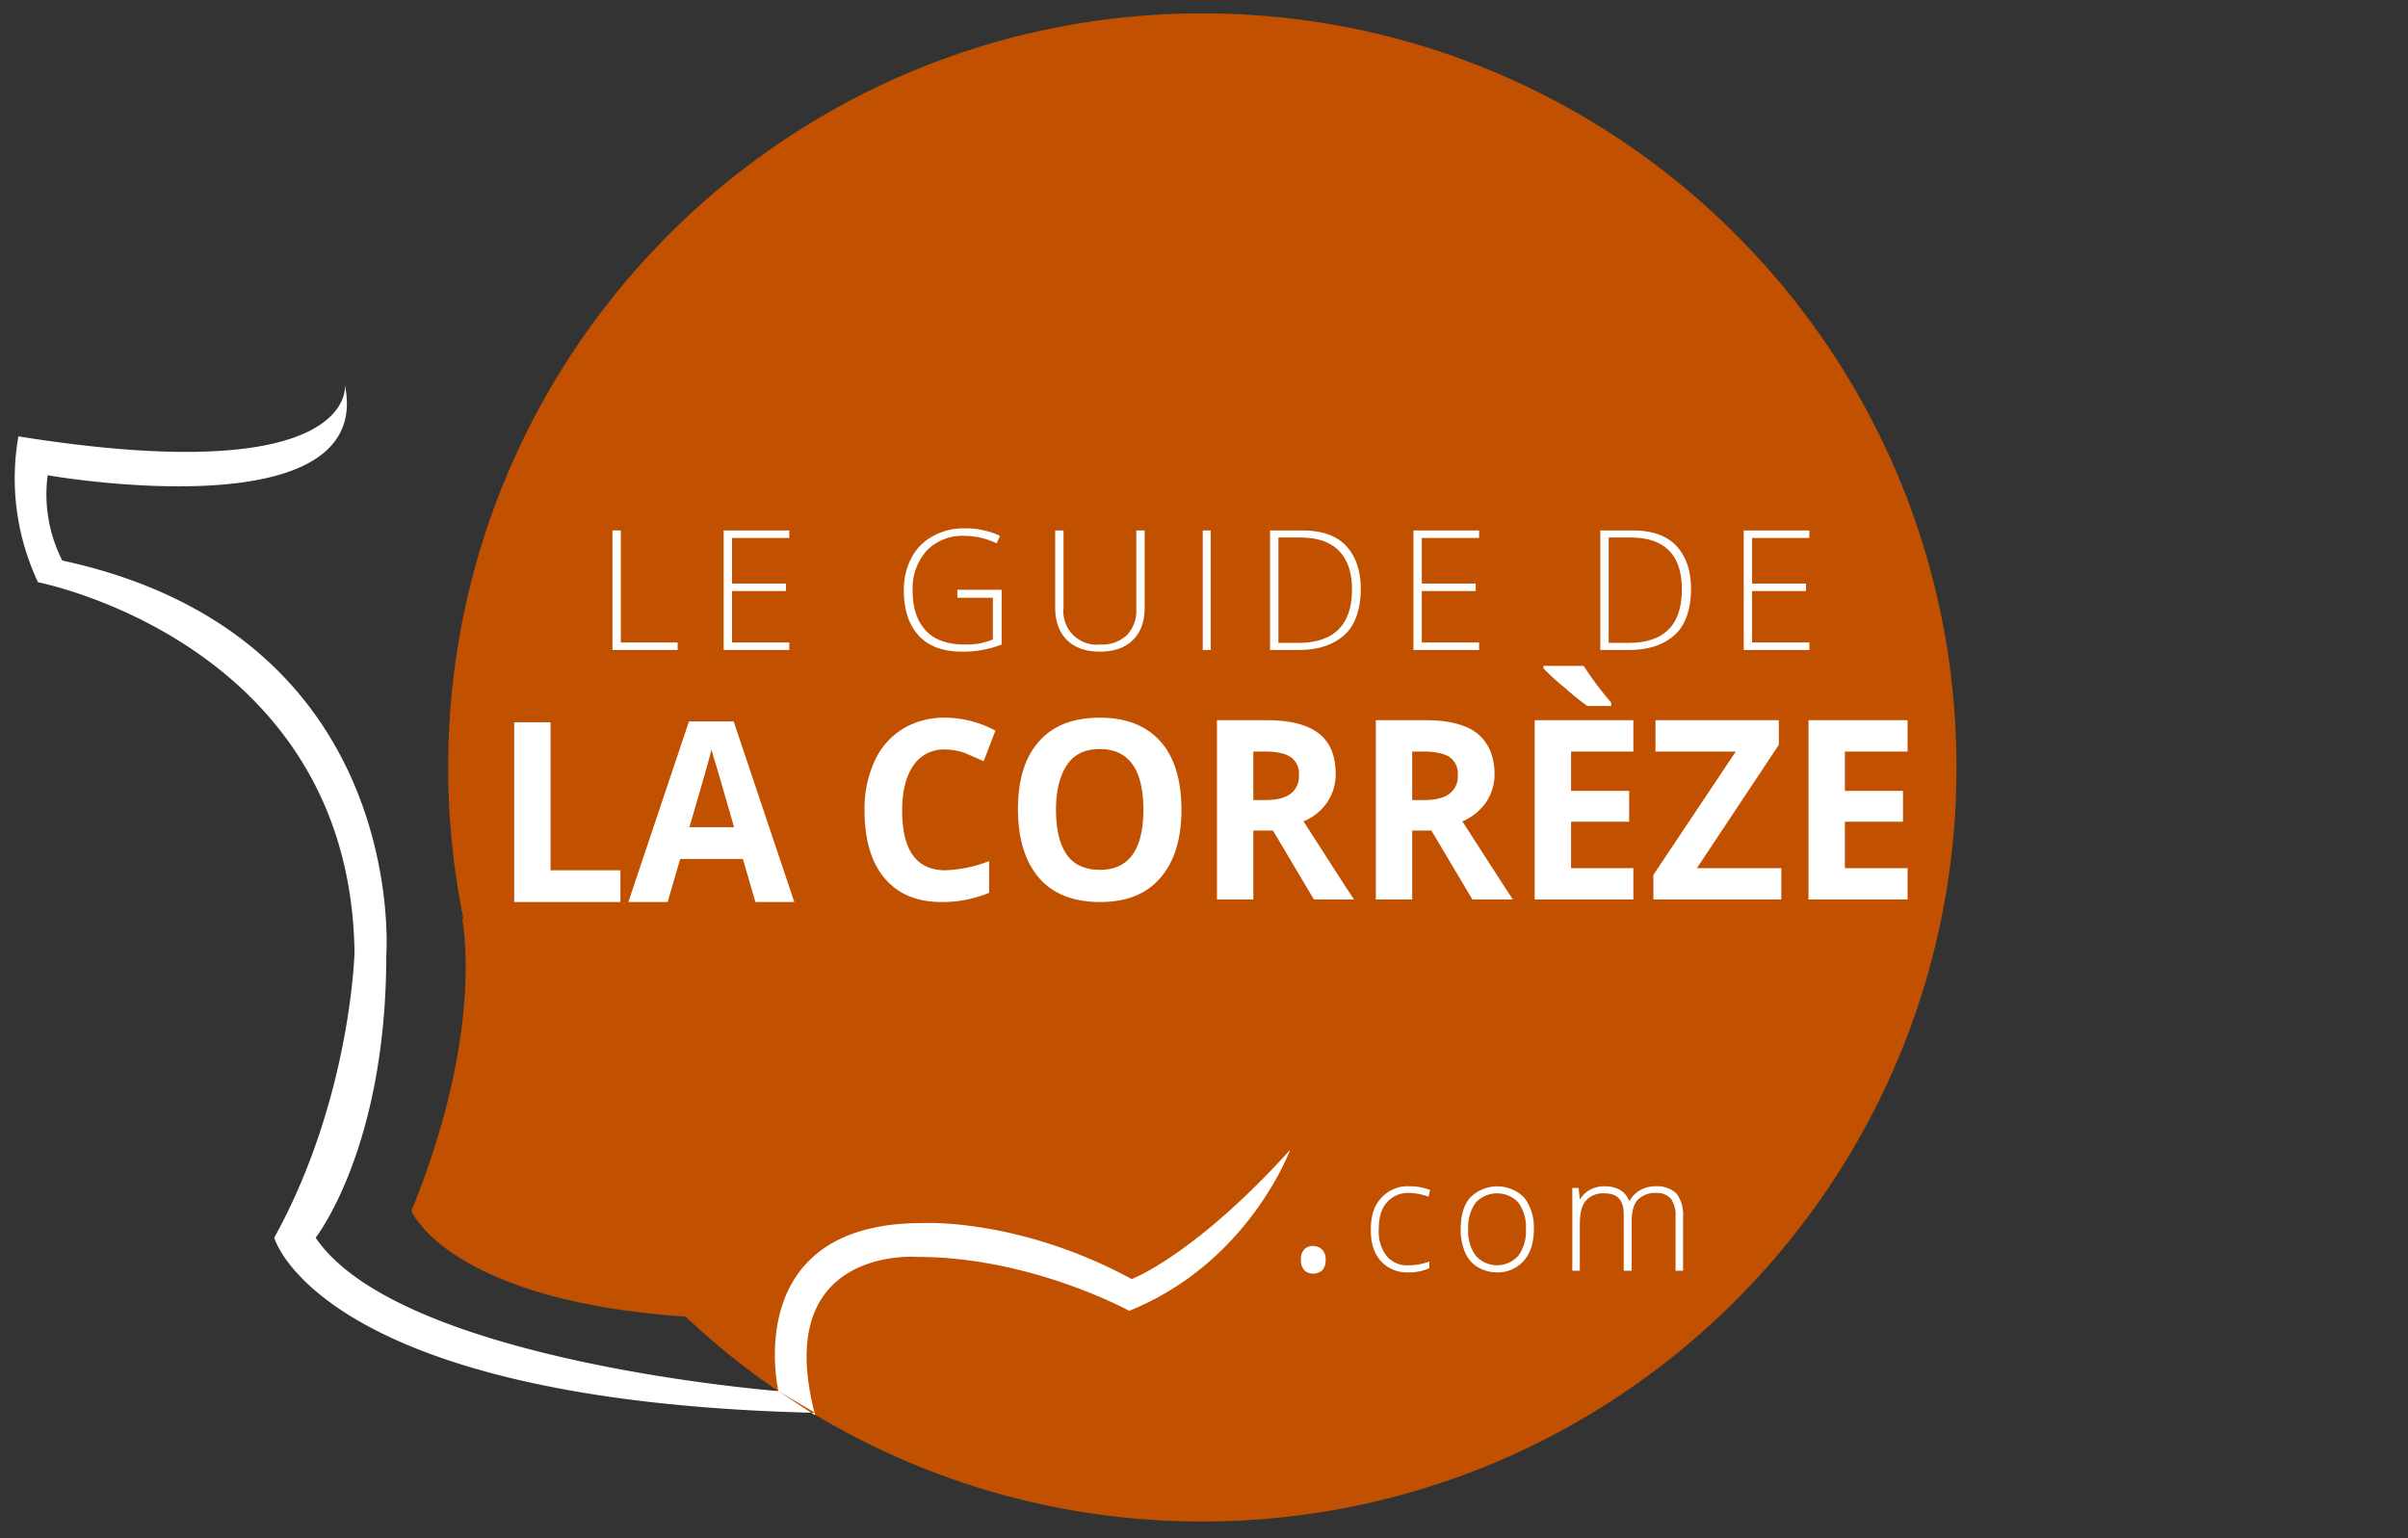
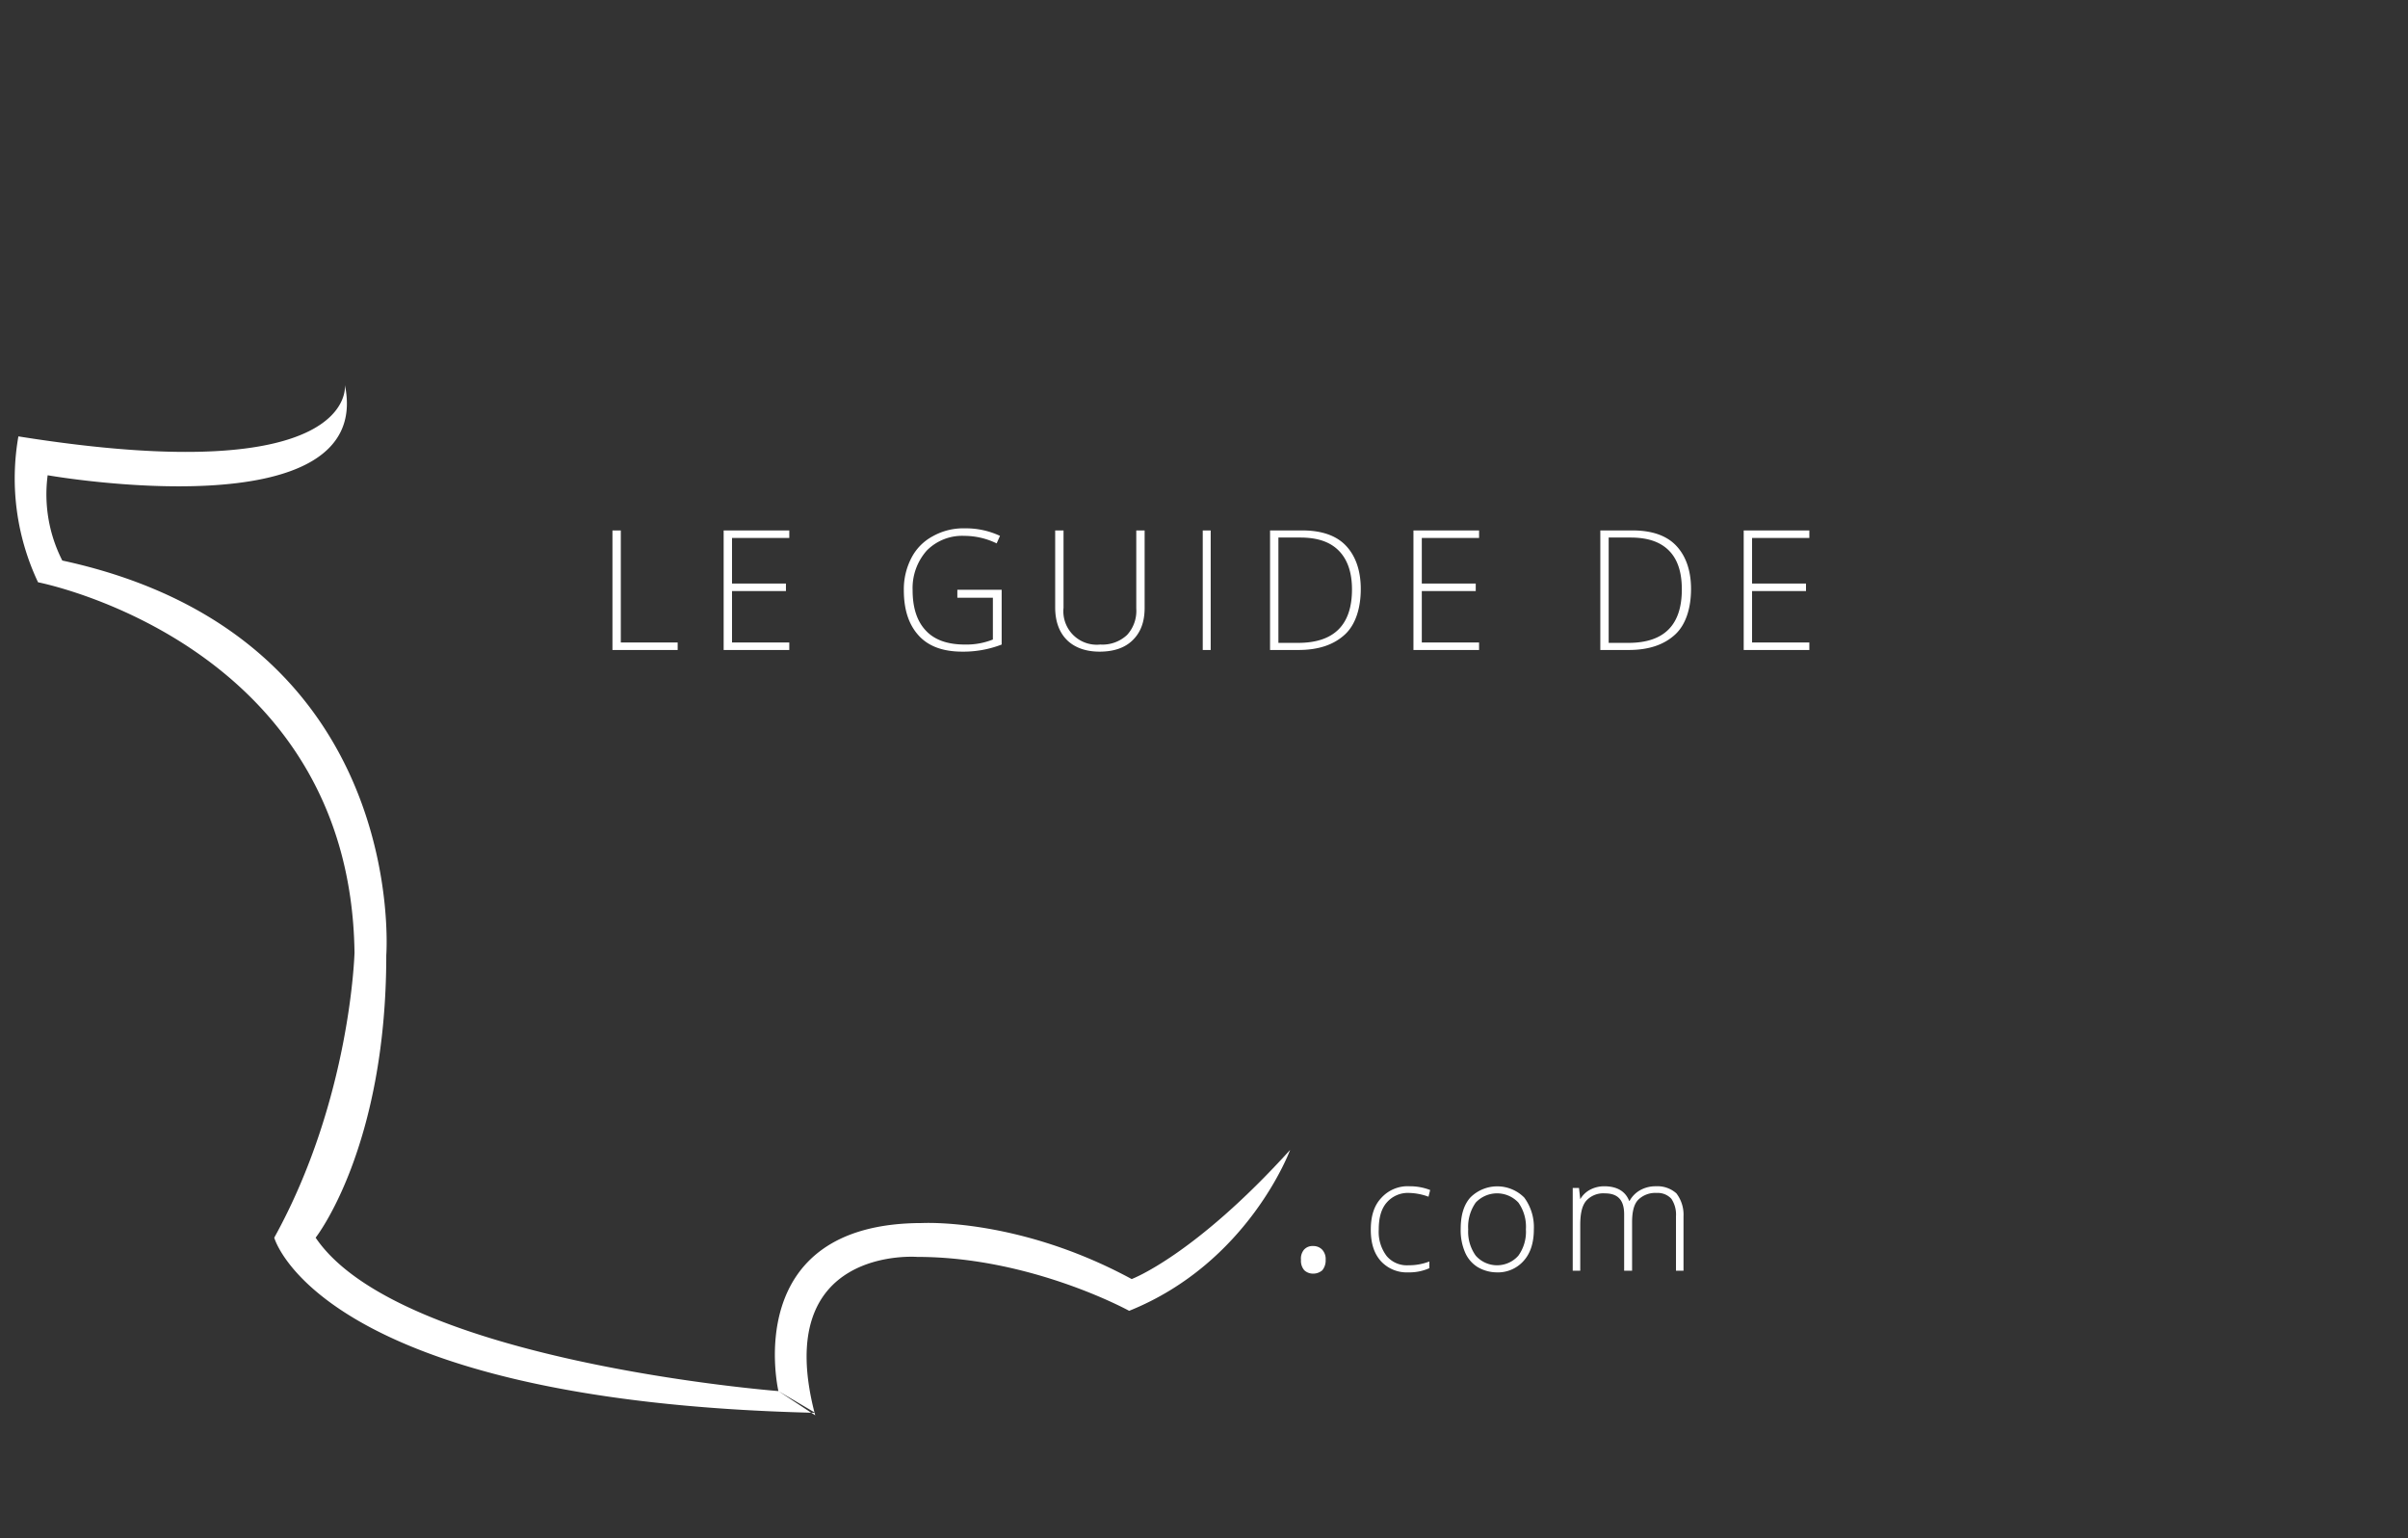
<svg xmlns="http://www.w3.org/2000/svg" width="576" height="368" viewBox="0 0 576 368">
  <rect x="0" y="0" width="576" height="368" fill="#333333" stroke="none" />
  <g id="gdc">
-     <path d="M287.6,3.2C188,3.2,107.2,84,107.2,183.6a179.7,179.7,0,0,0,3.8,36.9l-.6-1.6s6.1,26.6-12,70.8c0,0,8.8,21.4,65.6,25.3a179.8,179.8,0,0,0,123.6,49C387.2,364,468,283.2,468,183.6S387.2,3.2,287.6,3.2ZM115.9,239.1h0Z" style="fill:#c15100" />
-     <path d="M218.5,183.1q-2.7,3.9-2.7,10.8c0,9.5,3.4,14.3,10.3,14.3a31.3,31.3,0,0,0,10.5-2.2v7.6a29.2,29.2,0,0,1-11.3,2.2c-6,0-10.5-1.9-13.7-5.7s-4.8-9.2-4.8-16.3a27.2,27.2,0,0,1,2.4-11.7,17.4,17.4,0,0,1,6.7-7.7,18.9,18.9,0,0,1,10.2-2.7,25.5,25.5,0,0,1,12,3.1l-2.8,7.3-4.6-2a15.4,15.4,0,0,0-4.6-.8A8.8,8.8,0,0,0,218.5,183.1Zm59.1-5.7c3.3,3.7,5,9.2,5,16.3s-1.7,12.5-5.1,16.4-8.2,5.7-14.4,5.7-11.2-1.9-14.5-5.7-5.1-9.3-5.1-16.5,1.7-12.5,5.1-16.3,8.2-5.6,14.5-5.6S274.2,173.6,277.6,177.4Zm-4.1,16.3c0-9.6-3.5-14.5-10.4-14.5-3.5,0-6.1,1.2-7.8,3.7s-2.7,6-2.7,10.8.9,8.4,2.6,10.8,4.4,3.6,7.9,3.6C270,208.1,273.5,203.3,273.5,193.7Zm38.3,2.8c6.2,9.6,10.2,15.9,12.1,18.7h-9.6l-9.8-16.5h-4.7v16.5h-8.7V172.3h12c5.6,0,9.7,1.1,12.4,3.2s4,5.4,4,9.7a12,12,0,0,1-2,6.7A12.6,12.6,0,0,1,311.8,196.5Zm-1.1-11.1a4.7,4.7,0,0,0-2-4.3c-1.4-.9-3.4-1.3-6.2-1.3h-2.7v11.6h2.8c2.8,0,4.8-.5,6.1-1.5A5.1,5.1,0,0,0,310.7,185.4Zm39.1,11.1c6.2,9.6,10.2,15.9,12.1,18.7h-9.7l-9.8-16.5h-4.6v16.5h-8.7V172.3h12c5.5,0,9.7,1.1,12.3,3.2s4.1,5.4,4.1,9.7a12,12,0,0,1-2,6.7A13.1,13.1,0,0,1,349.8,196.5Zm-1.1-11.1a4.7,4.7,0,0,0-2-4.3c-1.4-.9-3.5-1.3-6.3-1.3h-2.6v11.6h2.8c2.8,0,4.8-.5,6.1-1.5A5.1,5.1,0,0,0,348.7,185.4Zm31-16.5h5.7v-.8a84.8,84.8,0,0,1-6.6-8.8h-9.6v.6a57.1,57.1,0,0,0,5.3,4.8A59.5,59.5,0,0,0,379.7,168.9Zm-12.6,46.3h23.6v-7.5H375.8V196.6h13.9v-7.4H375.8v-9.4h14.9v-7.5H367.1Zm58.4-37v-5.9H396v7.5h19.2l-19.7,29.5v5.9h30.6v-7.5H405.9Zm30.8,1.6v-7.5H432.6v42.9h23.7v-7.5h-15V196.6h13.9v-7.4H441.3v-9.4Zm-324.6-7H123v43h25.4v-7.6H131.7Zm43.8-.2H164.8l-14.5,43.2h9.4l3-10.3h15l3,10.3H190Zm-10.6,25.3c2.9-9.9,4.7-16.1,5.3-18.6.2.7.4,1.6.8,2.8s1.9,6.5,4.6,15.8Z" style="fill:#fff" />
    <path d="M162.1,155.5H146.5V126.9h2v26.8h13.6Zm26.7-1.8H175.1V141.4H188v-1.8H175.1V128.7h13.7v-1.8H173.1v28.6h15.7Zm41.4,2.2a25.4,25.4,0,0,0,9.4-1.7V141.1H229V143h8.5v10a17.1,17.1,0,0,1-6.7,1.2q-6.2,0-9.3-3.3c-2.1-2.2-3.2-5.4-3.2-9.7a13.5,13.5,0,0,1,3.4-9.5,11.9,11.9,0,0,1,9-3.5,17.7,17.7,0,0,1,7.7,1.8l.8-1.8a19.2,19.2,0,0,0-8.4-1.8,14.9,14.9,0,0,0-7.7,1.9,12.2,12.2,0,0,0-5.1,5.2,16.2,16.2,0,0,0-1.8,7.7c0,4.7,1.2,8.3,3.6,10.9S225.7,155.9,230.2,155.9Zm32.8,0c3.4,0,6.1-.9,8-2.8s2.8-4.4,2.8-7.7V126.9h-2v18.7a8.5,8.5,0,0,1-2.2,6.3,8.6,8.6,0,0,1-6.4,2.3,8,8,0,0,1-8.8-8.8V126.9h-2v18.4c0,3.4,1,6,2.8,7.8S259.7,155.9,263,155.9Zm24.7-.4h1.9V126.9h-1.9Zm22.9,0h-6.8V126.9h7.7c4.6,0,8.1,1.2,10.4,3.6s3.6,5.9,3.6,10.4-1.2,8.5-3.8,10.9S315.5,155.5,310.6,155.5Zm-.1-1.7c8.6,0,12.9-4.3,12.9-12.8,0-4.1-1.1-7.2-3.2-9.3s-5.1-3.1-9.2-3.1h-5.2v25.2Zm43.3-.1H340.1V141.4H353v-1.8H340.1V128.7h13.7v-1.8H338.1v28.6h15.7Zm35.8,1.8h-6.8V126.9h7.7c4.6,0,8.1,1.2,10.4,3.6s3.6,5.9,3.6,10.4-1.2,8.5-3.8,10.9S394.5,155.5,389.6,155.5Zm-.1-1.7c8.6,0,12.8-4.3,12.8-12.8,0-4.1-1-7.2-3.1-9.3s-5.1-3.1-9.2-3.1h-5.2v25.2Zm43.3-.1H419.1V141.4H432v-1.8H419.1V128.7h13.7v-1.8H417.1v28.6h15.7Z" style="fill:#fff" />
-     <path d="M316.3,299a3.3,3.3,0,0,1,.8,2.4,3.7,3.7,0,0,1-.8,2.5,3.3,3.3,0,0,1-2.2.8,3,3,0,0,1-2.1-.8,3.4,3.4,0,0,1-.8-2.5,3.3,3.3,0,0,1,.7-2.4,2.7,2.7,0,0,1,2.2-.9A2.9,2.9,0,0,1,316.3,299Zm20.9-13.6a14.3,14.3,0,0,1,4.5.9l.4-1.6a13.3,13.3,0,0,0-4.9-.9,8.5,8.5,0,0,0-6.8,2.8c-1.7,1.8-2.5,4.3-2.5,7.6s.8,5.7,2.4,7.5a8.4,8.4,0,0,0,6.6,2.7,11.7,11.7,0,0,0,5-1v-1.6a13.5,13.5,0,0,1-5,.9,6.3,6.3,0,0,1-5.2-2.2,9.5,9.5,0,0,1-1.9-6.3c0-2.9.6-5,1.9-6.5A6.7,6.7,0,0,1,337.2,285.4Zm27.4,1.1a11.9,11.9,0,0,1,2.3,7.6q0,4.8-2.4,7.5a8.2,8.2,0,0,1-6.5,2.8,9.1,9.1,0,0,1-4.6-1.3,7.7,7.7,0,0,1-3-3.6,13.3,13.3,0,0,1-1-5.4c0-3.3.7-5.8,2.3-7.6a9.1,9.1,0,0,1,12.9,0Zm.4,7.6a10,10,0,0,0-1.8-6.4,7,7,0,0,0-10.2,0,10,10,0,0,0-1.8,6.4,9.8,9.8,0,0,0,1.8,6.3,6.8,6.8,0,0,0,10.2,0A9.8,9.8,0,0,0,365,294.1Zm36-8.6a6.8,6.8,0,0,0-4.9-1.7,7.5,7.5,0,0,0-3.7.9,6.5,6.5,0,0,0-2.6,2.6h-.1c-.9-2.3-2.9-3.5-6-3.5a7.3,7.3,0,0,0-3.3.8,5.9,5.9,0,0,0-2.4,2.3h-.1l-.3-2.7h-1.5V304h1.8V293.1c0-2.7.4-4.6,1.4-5.8a5.5,5.5,0,0,1,4.5-1.8c3.1,0,4.6,1.6,4.6,5V304h1.9V292.4c0-2.4.4-4.2,1.4-5.3a5.8,5.8,0,0,1,4.5-1.7,4.4,4.4,0,0,1,3.5,1.4,6.8,6.8,0,0,1,1.1,4.2v13h1.8V291A8.4,8.4,0,0,0,401,285.5Z" style="fill:#fff" />
+     <path d="M316.3,299a3.3,3.3,0,0,1,.8,2.4,3.7,3.7,0,0,1-.8,2.5,3.3,3.3,0,0,1-2.2.8,3,3,0,0,1-2.1-.8,3.4,3.4,0,0,1-.8-2.5,3.3,3.3,0,0,1,.7-2.4,2.7,2.7,0,0,1,2.2-.9A2.9,2.9,0,0,1,316.3,299Zm20.9-13.6a14.3,14.3,0,0,1,4.5.9l.4-1.6a13.3,13.3,0,0,0-4.9-.9,8.5,8.5,0,0,0-6.8,2.8c-1.7,1.8-2.5,4.3-2.5,7.6s.8,5.7,2.4,7.5a8.4,8.4,0,0,0,6.6,2.7,11.7,11.7,0,0,0,5-1v-1.6a13.5,13.5,0,0,1-5,.9,6.3,6.3,0,0,1-5.2-2.2,9.5,9.5,0,0,1-1.9-6.3c0-2.9.6-5,1.9-6.5A6.7,6.7,0,0,1,337.2,285.4Zm27.4,1.1a11.9,11.9,0,0,1,2.3,7.6q0,4.8-2.4,7.5a8.2,8.2,0,0,1-6.5,2.8,9.1,9.1,0,0,1-4.6-1.3,7.7,7.7,0,0,1-3-3.6,13.3,13.3,0,0,1-1-5.4c0-3.3.7-5.8,2.3-7.6a9.1,9.1,0,0,1,12.9,0Zm.4,7.6a10,10,0,0,0-1.8-6.4,7,7,0,0,0-10.2,0,10,10,0,0,0-1.8,6.4,9.8,9.8,0,0,0,1.8,6.3,6.8,6.8,0,0,0,10.2,0A9.8,9.8,0,0,0,365,294.1Zm36-8.6a6.8,6.8,0,0,0-4.9-1.7,7.5,7.5,0,0,0-3.7.9,6.5,6.5,0,0,0-2.6,2.6h-.1c-.9-2.3-2.9-3.5-6-3.5a7.3,7.3,0,0,0-3.3.8,5.9,5.9,0,0,0-2.4,2.3l-.3-2.7h-1.5V304h1.8V293.1c0-2.7.4-4.6,1.4-5.8a5.5,5.5,0,0,1,4.5-1.8c3.1,0,4.6,1.6,4.6,5V304h1.9V292.4c0-2.4.4-4.2,1.4-5.3a5.8,5.8,0,0,1,4.5-1.7,4.4,4.4,0,0,1,3.5,1.4,6.8,6.8,0,0,1,1.1,4.2v13h1.8V291A8.4,8.4,0,0,0,401,285.5Z" style="fill:#fff" />
    <path d="M186.2,332.8s-90.6-7-110.7-36.7c0,0,16.9-21.4,16.9-67.6,0,0,5.8-76.4-77.5-94.4a34.9,34.9,0,0,1-3.5-20.4s78.4,13.8,71.1-21.6c0,0,3.3,25.3-78.1,12.3a58.1,58.1,0,0,0,4.7,34.9s74.7,14.4,75.7,88.6c0,0-.9,35.1-19.2,68.2,0,0,10.6,39.1,129.4,41.9ZM270.7,306c-27.1-14.7-50.1-13.4-50.1-13.4-43.8,0-34.4,40.2-34.4,40.2l8.8,5.8c-10.8-40.7,24.4-37.9,24.4-37.9,27.3,0,50.7,12.9,50.7,12.9,28.6-11.5,38.5-38.5,38.5-38.5C285.7,300.4,270.7,306,270.7,306Z" style="fill:#fff;fill-rule:evenodd" />
  </g>
</svg>